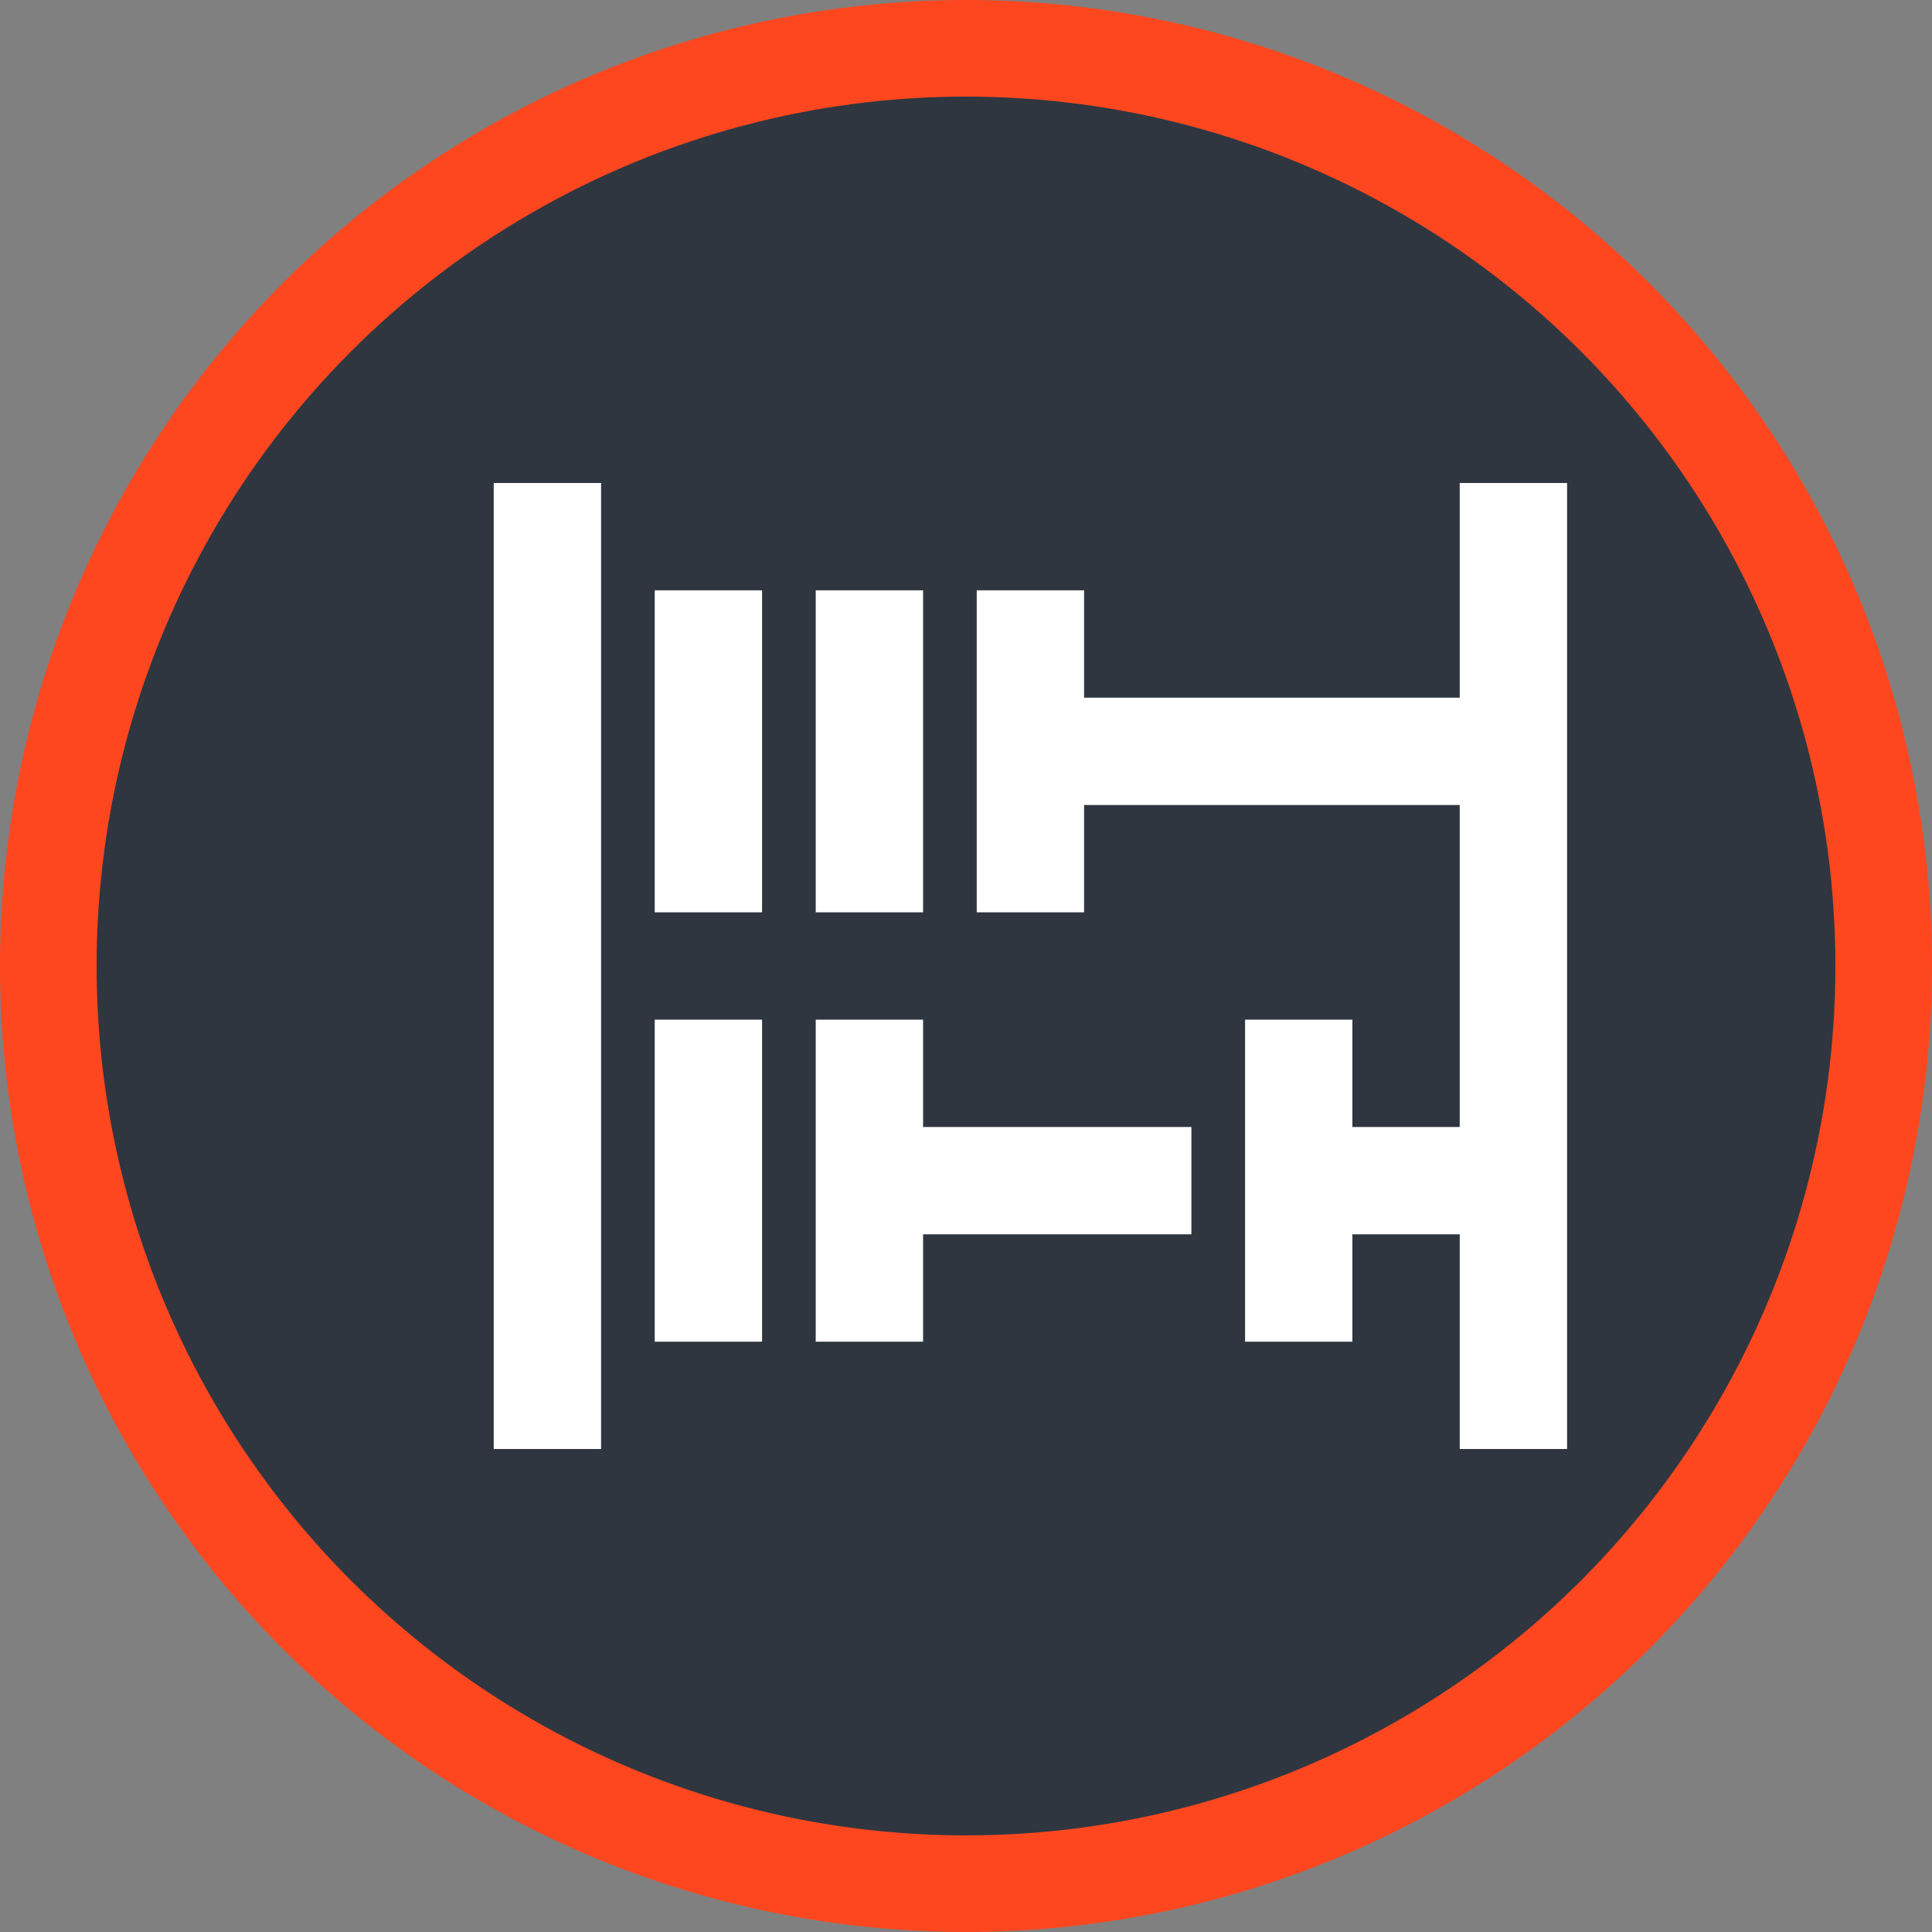
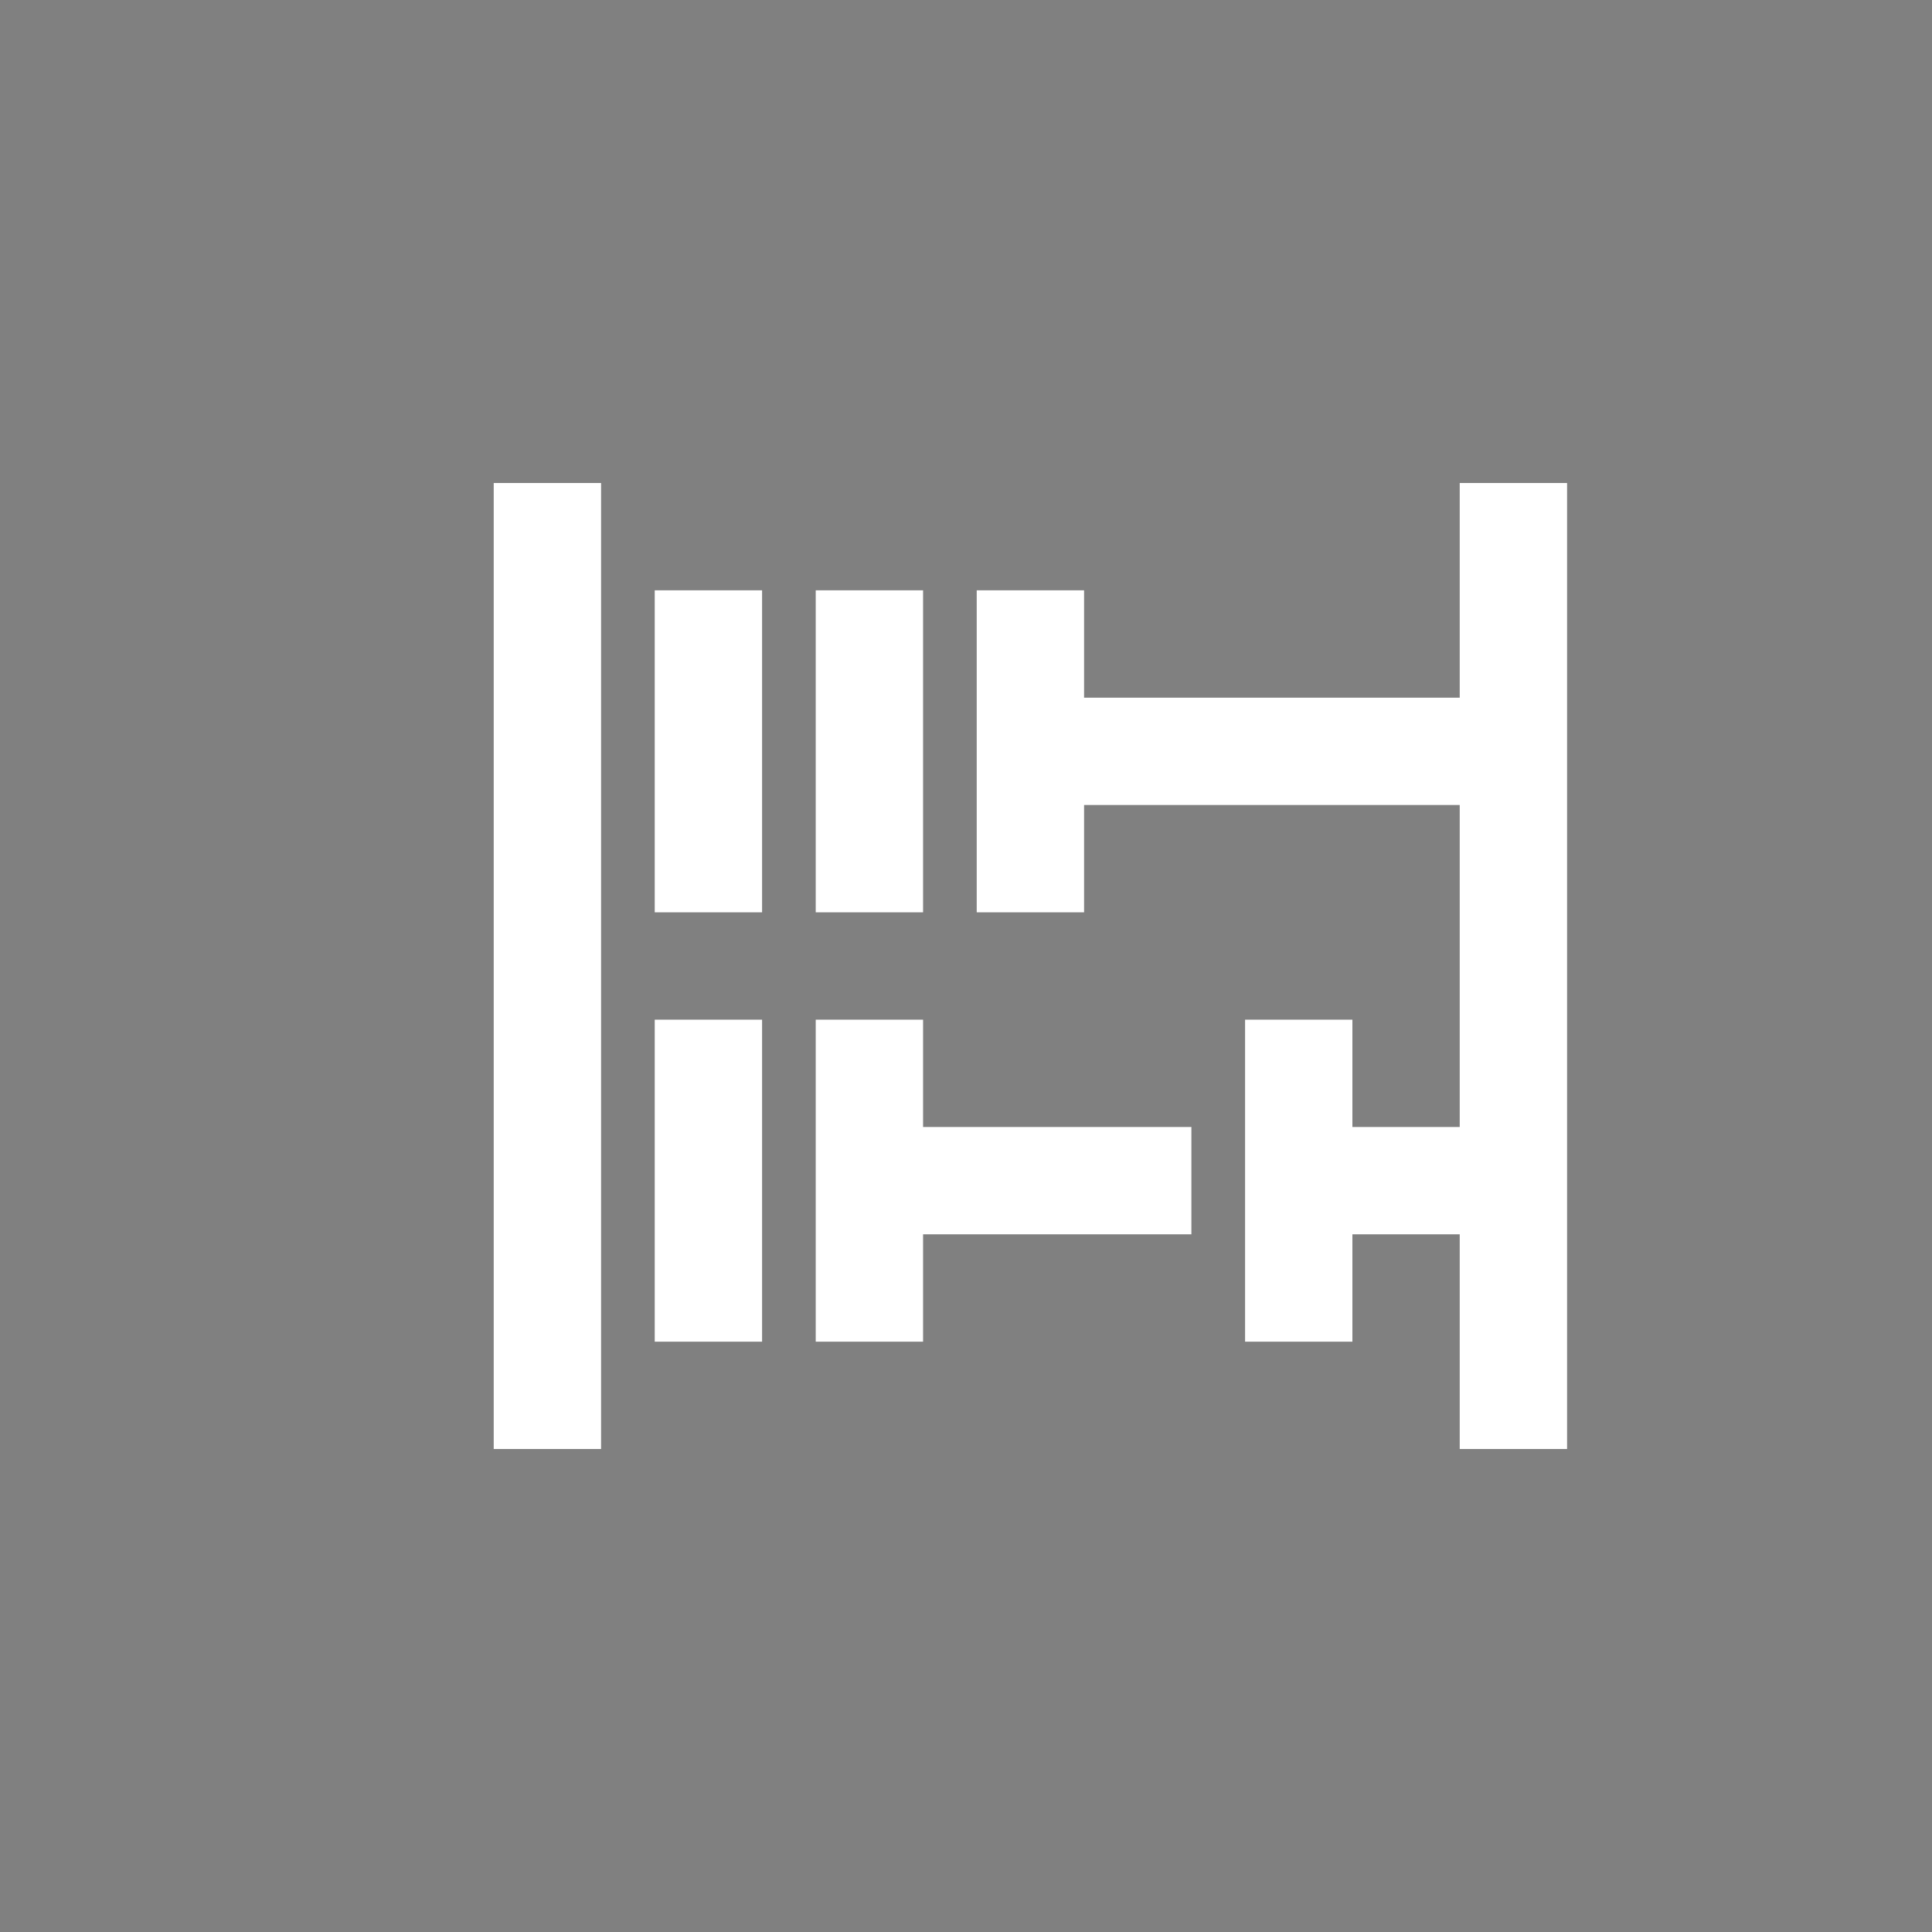
<svg xmlns="http://www.w3.org/2000/svg" width="60" height="60" viewBox="0 0 60 60" fill="none">
  <rect x="0" y="0" width="60" height="60" fill="#808080" stroke="none" />
-   <circle cx="30" cy="30" r="28.5" fill="#2F3640" stroke="#FF471F" stroke-width="3" />
  <path d="M20.333 18.333H23.667V28.333H20.333V18.333ZM28.667 18.333H25.333V28.333H28.667V18.333ZM20.333 41.667H23.667V31.667H20.333V41.667ZM28.667 31.667H25.333V41.667H28.667V38.333H37V35H28.667V31.667ZM15.333 45H18.667V15H15.333V45ZM45.333 15V21.667H33.667V18.333H30.333V28.333H33.667V25H45.333V35H42V31.667H38.667V41.667H42V38.333H45.333V45H48.667V15H45.333Z" fill="white" />
</svg>